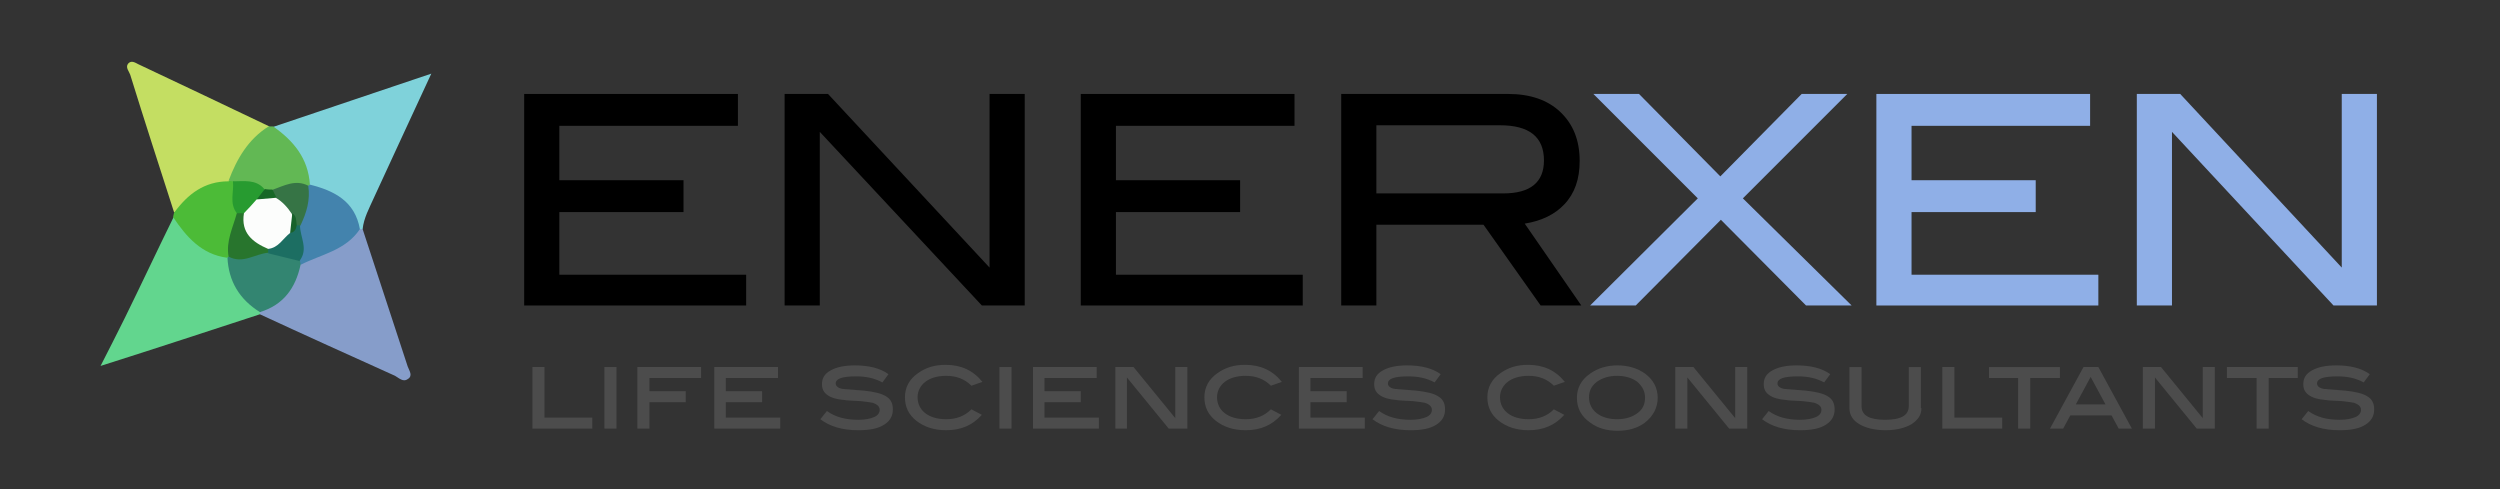
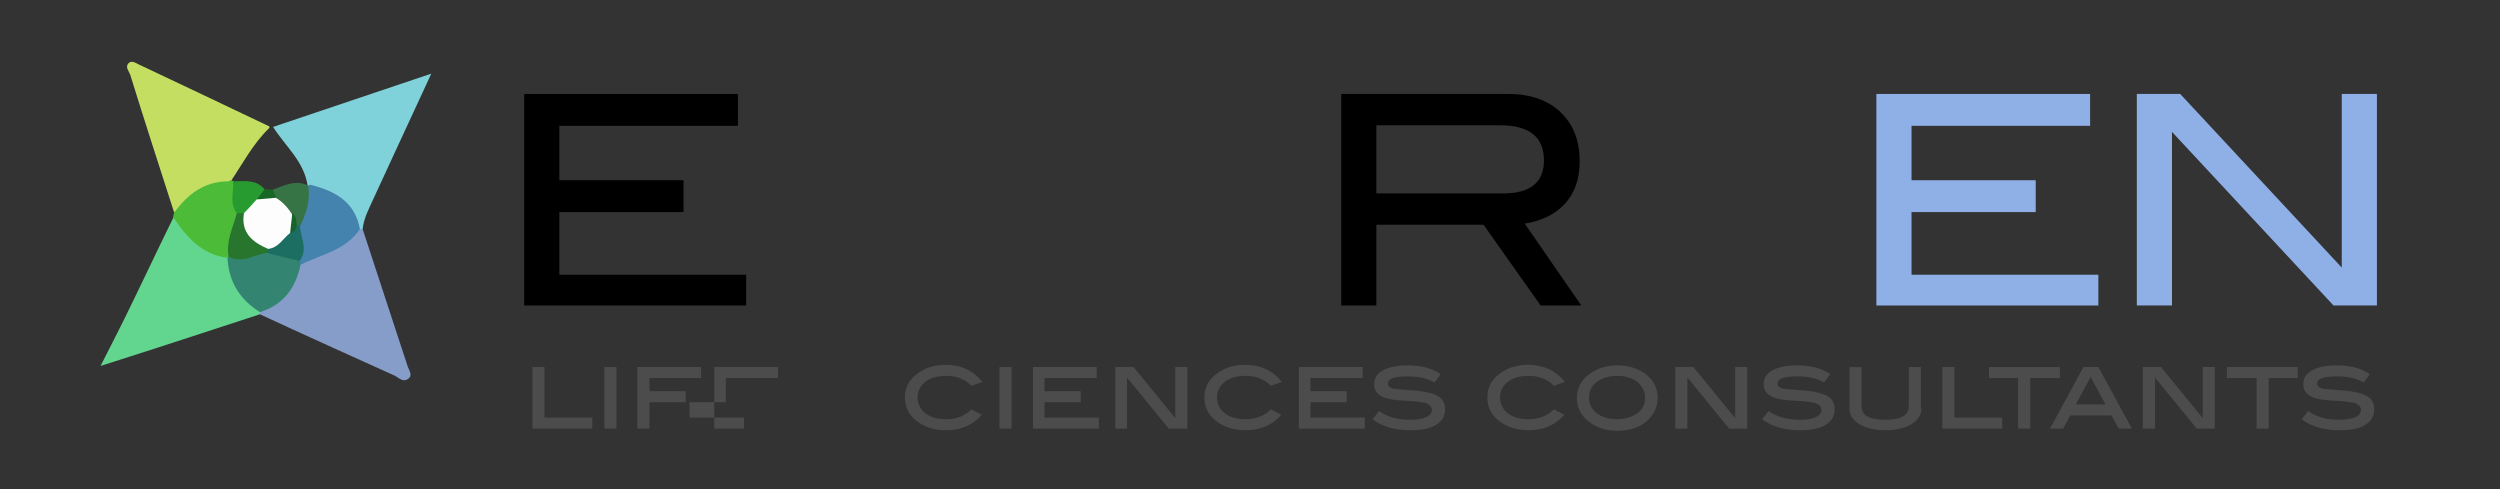
<svg xmlns="http://www.w3.org/2000/svg" version="1.1" id="Layer_1" x="0px" y="0px" viewBox="0 0 455 89" style="enable-background:new 0 0 455 89;" xml:space="preserve">
  <rect x="0" y="0" width="455" height="89" fill="#333333" stroke="none" />
  <style type="text/css">
	.st0{fill:#62D68E;}
	.st1{fill:#869DCA;}
	.st2{fill:#7FD2DA;}
	.st3{fill:#C4DE62;}
	.st4{fill:#4CBB37;}
	.st5{fill:#62B854;}
	.st6{fill:#338571;}
	.st7{fill:#4383AD;}
	.st8{fill:#28752D;}
	.st9{fill:#279B30;}
	.st10{fill:#367445;}
	.st11{fill:#176827;}
	.st12{fill:#1C6E62;}
	.st13{fill:#FCFDFC;}
	.st14{fill:#18622B;}
	.st15{fill:#8FAFE7;}
	.st16{fill:#4C4C4C;}
</style>
  <g>
    <path class="st0" d="M47.3,57.2c-9.5,3.1-18.9,6.2-29,9.4c1.6-3.1,3-5.9,4.4-8.7c3-6.1,5.9-12.3,8.9-18.4c0.7-0.2,1.2,0.2,1.5,0.7   c2,3.3,5.3,4.8,8.6,6.5c0.8,4,3.3,7,5.7,10.1C47.4,56.8,47.4,57,47.3,57.2z" />
    <path class="st1" d="M47.3,57.2c0-0.1,0-0.3,0-0.4c3-2.4,5.7-4.9,6.9-8.7c3.3-2.7,7.7-3.4,10.8-6.6c0.4-0.1,0.7,0,1,0.2   c2.7,8.3,5.5,16.7,8.2,25c0.3,0.8,1,1.7,0,2.3c-0.8,0.6-1.6-0.2-2.3-0.6C63.7,64.7,55.5,61,47.3,57.2z" />
    <path class="st2" d="M66,41.7c-0.2,0-0.4,0-0.6,0c-2.1-3.9-5.5-6.1-9.4-7.8c-0.6-4.5-4.1-7.3-6.3-10.8c9.4-3.2,18.8-6.3,28.8-9.7   c-3.7,8-7.1,15.3-10.5,22.7C67.2,37.9,66.2,39.7,66,41.7z" />
    <path class="st3" d="M31.7,38.7c-2.7-8.4-5.4-16.7-8-25.1c-0.2-0.6-0.9-1.3-0.4-2c0.6-0.7,1.3-0.2,1.9,0.1   C33.2,15.5,41.1,19.2,49,23c0,0.1,0.1,0.3,0,0.3c-3,2.9-4.9,6.6-7.2,10C37.8,33.9,35,36.8,31.7,38.7z" />
    <path class="st4" d="M31.7,38.7c2.5-3.4,5.5-5.7,9.9-5.7c0.4-0.3,0.7-0.2,1,0.1c1,1.7,0.5,3.7,1,5.6c0,2.6-1.1,5-1.5,7.5   c-0.2,0.4-0.4,0.6-0.8,0.7c-4.6-0.6-7.4-3.8-9.8-7.4C31.6,39.2,31.6,38.9,31.7,38.7z" />
-     <path class="st5" d="M42.4,33c-0.3,0-0.5-0.1-0.8-0.1c1.5-4,3.6-7.6,7.3-9.9c0.3,0,0.5,0,0.8,0c3.7,2.6,6.4,5.8,6.7,10.6   c-0.1,0.1-0.2,0.3-0.3,0.4c-2.2,0.2-4.3,0.7-6.5,1.1c-0.5,0-1.1,0-1.6-0.2C46.2,34,44.1,34.3,42.4,33z" />
    <path class="st6" d="M54.7,48.2c-0.9,4.2-3.1,7.3-7.4,8.6c-3.7-2.3-5.7-5.6-5.9-9.9c0,0,0.2-0.2,0.2-0.2c2.4-0.6,4.8-1.1,7.3-1.4   c2,0.3,4.1,0.5,5.7,1.9C54.9,47.5,54.9,47.9,54.7,48.2z" />
    <path class="st7" d="M54.7,48.2c0-0.3-0.1-0.5-0.1-0.8c-0.3-2.2-0.6-4.4-0.6-6.6c0.9-2.3,0.7-4.9,2.1-7c0,0,0.3-0.2,0.3-0.2   c4.4,1.1,8.2,3,9.1,8.1C62.9,45.6,58.4,46.3,54.7,48.2z" />
    <path class="st8" d="M48.8,46c-2.4,0.2-4.6,2.1-7.2,0.7c-0.5-2.8,0.8-5.3,1.5-7.9c0.4-0.4,0.9-0.4,1.5-0.2c0.8,2.7,2.6,4.7,4.6,6.5   C49.2,45.5,49.1,45.8,48.8,46z" />
    <path class="st9" d="M44.5,38.8c-0.5,0-0.9,0-1.4,0C41.7,37,42.6,35,42.4,33c2,0,4.2-0.4,5.7,1.4c0.4,1-0.5,1.4-0.8,2   C46.5,37.4,45.9,38.6,44.5,38.8z" />
    <path class="st10" d="M56.1,33.8c0.4,2.6-0.3,4.9-1.4,7.2c-0.2,0.3-0.5,0.3-0.8,0.1c-0.6-0.6-0.8-1.3-1.4-1.9   c-0.8-1-1.8-1.8-2.6-2.8c-0.3-0.6-0.6-1.2-0.2-1.9C51.7,33.8,53.8,32.6,56.1,33.8z" />
    <path class="st11" d="M49.6,34.5c0.2,0.5,0.5,1,0.7,1.4c-1.1,1-2.3,1-3.5,0.3c0.5-0.6,0.9-1.2,1.4-1.8   C48.7,34.5,49.1,34.5,49.6,34.5z" />
    <path class="st12" d="M54,41c0.2,0,0.4,0,0.6,0c0,2.2,1.6,4.3-0.1,6.5c-1.9-0.5-3.8-0.9-5.7-1.4c0-0.3,0-0.5,0-0.8   c1-1.3,2.3-2.3,3.5-3.3C52.9,41.6,53.4,41.2,54,41z" />
    <path class="st13" d="M52.8,42.4c-1.3,1-2.1,2.7-4,2.9c-2.8-1.2-5-2.9-4.4-6.5c0.8-0.8,1.6-1.7,2.3-2.5c1.2-0.1,2.3-0.2,3.5-0.3   c1.2,0.7,2.1,1.7,2.9,2.9C53.5,40.1,54.1,41.3,52.8,42.4z" />
    <path class="st14" d="M52.8,42.4c0.1-1.2,0.3-2.4,0.4-3.6c0.8,0.5,0.7,1.4,0.8,2.2C53.9,41.7,53.6,42.3,52.8,42.4z" />
  </g>
  <g>
    <path d="M135.8,55.6H95.4V17.1h38.9v5.8h-32.5v9.9h22.6v5.8h-22.6v11.4h34V55.6z" />
-     <path d="M186.6,55.6h-7.9L149.2,24v31.6h-6.4V17.1h7.9l29.4,31.6V17.1h6.4V55.6z" />
-     <path d="M237.1,55.6h-40.4V17.1h38.9v5.8h-32.5v9.9h22.6v5.8h-22.6v11.4h34V55.6z" />
    <path d="M287.8,55.6h-7.4L270,40.9h-19.5v14.7h-6.4V17.1h30.4c4,0,7.2,1.1,9.5,3.3c2.3,2.2,3.5,5.1,3.5,8.9c0,3.3-0.9,5.9-2.8,7.9   c-1.7,1.8-4.1,3-7.2,3.5L287.8,55.6z M273.6,35.2c4.9,0,7.4-2,7.4-6c0-4.3-2.7-6.4-8-6.4h-22.5v12.4H273.6z" />
-     <path class="st15" d="M337,55.6h-8.3L313.2,40l-15.5,15.6h-8.3L309,36.1l-19-19h8.3l14.8,15l14.8-15h8.3l-19,19L337,55.6z" />
    <path class="st15" d="M381.9,55.6h-40.4V17.1h38.9v5.8h-32.5v9.9h22.6v5.8h-22.6v11.4h34V55.6z" />
    <path class="st15" d="M432.6,55.6h-7.9L395.3,24v31.6h-6.4V17.1h7.9l29.4,31.6V17.1h6.4V55.6z" />
  </g>
  <g>
    <path class="st16" d="M107.8,78H96.9V66.8h2.2V76h8.7V78z" />
    <path class="st16" d="M112.2,78H110V66.8h2.2V78z" />
    <path class="st16" d="M127.7,68.8h-9.5v2.4h6.6v2h-6.6V78h-2.2V66.8h11.6V68.8z" />
-     <path class="st16" d="M142.1,78H130V66.8h11.6v2h-9.5v2.4h6.6v2h-6.6V76h9.9V78z" />
-     <path class="st16" d="M160.6,69.6c-1.5-0.8-3-1.1-4.8-1.1c-2.5,0-3.7,0.4-3.7,1.3c0,0.5,0.5,0.9,1.4,1c1.3,0.1,2.6,0.2,3.8,0.3   c1.8,0.2,3.1,0.5,3.9,1c0.9,0.5,1.3,1.3,1.3,2.4c0,1.2-0.5,2.1-1.6,2.8c-1.1,0.7-2.6,1-4.7,1c-2.9,0-5.2-0.7-6.9-2l1.2-1.5   c1.5,1.1,3.4,1.6,5.7,1.6c1.3,0,2.2-0.2,2.9-0.5s1-0.8,1-1.3c0-0.6-0.4-1-1.3-1.3c-0.5-0.1-1.2-0.2-2.2-0.3   c-1.6-0.1-2.5-0.1-2.9-0.2c-1.4-0.1-2.4-0.4-3.1-0.9c-0.7-0.5-1-1.1-1-2c0-1.1,0.5-1.9,1.6-2.5c1.1-0.6,2.5-0.9,4.4-0.9   c2.5,0,4.6,0.5,6.1,1.6L160.6,69.6z" />
+     <path class="st16" d="M142.1,78H130V66.8h11.6v2h-9.5v2.4v2h-6.6V76h9.9V78z" />
    <path class="st16" d="M178.8,69.5l-2,0.7c-1.2-1.2-2.7-1.8-4.6-1.8c-1.6,0-2.9,0.4-3.8,1.1c-0.9,0.7-1.4,1.7-1.4,2.8   c0,1.2,0.5,2.2,1.4,2.9c0.9,0.7,2.2,1.1,3.8,1.1c1.9,0,3.4-0.6,4.6-1.8l1.9,1c-1.7,1.9-3.8,2.8-6.5,2.8c-2.2,0-4-0.6-5.4-1.7   c-1.4-1.1-2.1-2.5-2.1-4.3c0-1.8,0.8-3.3,2.4-4.4c1.4-1,3-1.5,5-1.5C174.9,66.4,177.1,67.4,178.8,69.5z" />
    <path class="st16" d="M184.1,78h-2.2V66.8h2.2V78z" />
    <path class="st16" d="M200.1,78H188V66.8h11.6v2h-9.5v2.4h6.6v2h-6.6V76h9.9V78z" />
    <path class="st16" d="M216,78h-3.3l-7.6-9.3V78H203V66.8h3.3l7.6,9.3v-9.3h2.2V78z" />
    <path class="st16" d="M233.3,69.5l-2,0.7c-1.2-1.2-2.7-1.8-4.6-1.8c-1.6,0-2.9,0.4-3.8,1.1c-0.9,0.7-1.4,1.7-1.4,2.8   c0,1.2,0.5,2.2,1.4,2.9c0.9,0.7,2.2,1.1,3.8,1.1c1.9,0,3.4-0.6,4.6-1.8l1.9,1c-1.7,1.9-3.8,2.8-6.5,2.8c-2.2,0-4-0.6-5.4-1.7   c-1.4-1.1-2.1-2.5-2.1-4.3c0-1.8,0.8-3.3,2.4-4.4c1.4-1,3-1.5,5-1.5C229.4,66.4,231.6,67.4,233.3,69.5z" />
    <path class="st16" d="M248.5,78h-12.1V66.8h11.6v2h-9.5v2.4h6.6v2h-6.6V76h9.9V78z" />
    <path class="st16" d="M261.1,69.6c-1.5-0.8-3-1.1-4.8-1.1c-2.5,0-3.7,0.4-3.7,1.3c0,0.5,0.5,0.9,1.4,1c1.3,0.1,2.6,0.2,3.8,0.3   c1.8,0.2,3.1,0.5,3.9,1c0.9,0.5,1.3,1.3,1.3,2.4c0,1.2-0.5,2.1-1.6,2.8c-1.1,0.7-2.6,1-4.7,1c-2.9,0-5.2-0.7-6.9-2l1.2-1.5   c1.5,1.1,3.4,1.6,5.7,1.6c1.3,0,2.2-0.2,2.9-0.5s1-0.8,1-1.3c0-0.6-0.4-1-1.3-1.3c-0.5-0.1-1.2-0.2-2.2-0.3   c-1.6-0.1-2.5-0.1-2.9-0.2c-1.4-0.1-2.4-0.4-3.1-0.9c-0.7-0.5-1-1.1-1-2c0-1.1,0.5-1.9,1.6-2.5s2.5-0.9,4.4-0.9   c2.5,0,4.6,0.5,6.1,1.6L261.1,69.6z" />
    <path class="st16" d="M284.8,69.5l-2,0.7c-1.2-1.2-2.7-1.8-4.6-1.8c-1.6,0-2.9,0.4-3.8,1.1c-0.9,0.7-1.4,1.7-1.4,2.8   c0,1.2,0.5,2.2,1.4,2.9c0.9,0.7,2.2,1.1,3.8,1.1c1.9,0,3.4-0.6,4.6-1.8l1.9,1c-1.7,1.9-3.8,2.8-6.5,2.8c-2.2,0-4-0.6-5.4-1.7   c-1.4-1.1-2.1-2.5-2.1-4.3c0-1.8,0.8-3.3,2.4-4.4c1.4-1,3-1.5,5-1.5C280.9,66.4,283.1,67.4,284.8,69.5z" />
    <path class="st16" d="M301.7,72.4c0,1.8-0.8,3.3-2.3,4.5c-1.3,1-3,1.5-5,1.5s-3.7-0.5-5-1.5c-1.6-1.1-2.4-2.6-2.4-4.5   c0-1.8,0.8-3.3,2.4-4.4c1.4-1,3.1-1.5,5-1.5c1.9,0,3.6,0.5,5,1.5C300.9,69.1,301.7,70.6,301.7,72.4z M299.4,72.4   c0-1.2-0.5-2.1-1.4-2.9c-0.9-0.7-2.2-1.1-3.7-1.1c-1.5,0-2.7,0.4-3.7,1.1c-1,0.8-1.4,1.7-1.4,2.8c0,1.2,0.5,2.2,1.4,2.9   c0.9,0.7,2.2,1.1,3.7,1.1c1.5,0,2.8-0.4,3.7-1.1C299,74.5,299.4,73.5,299.4,72.4z" />
    <path class="st16" d="M318,78h-3.3l-7.6-9.3V78h-2.2V66.8h3.3l7.6,9.3v-9.3h2.2V78z" />
    <path class="st16" d="M332,69.6c-1.5-0.8-3-1.1-4.8-1.1c-2.5,0-3.7,0.4-3.7,1.3c0,0.5,0.5,0.9,1.4,1c1.3,0.1,2.6,0.2,3.8,0.3   c1.8,0.2,3.1,0.5,3.9,1c0.9,0.5,1.3,1.3,1.3,2.4c0,1.2-0.5,2.1-1.6,2.8c-1.1,0.7-2.6,1-4.7,1c-2.9,0-5.2-0.7-6.9-2l1.2-1.5   c1.5,1.1,3.4,1.6,5.7,1.6c1.3,0,2.2-0.2,2.9-0.5s1-0.8,1-1.3c0-0.6-0.4-1-1.3-1.3c-0.5-0.1-1.2-0.2-2.2-0.3   c-1.6-0.1-2.5-0.1-2.9-0.2c-1.4-0.1-2.4-0.4-3.1-0.9c-0.7-0.5-1-1.1-1-2c0-1.1,0.5-1.9,1.6-2.5s2.5-0.9,4.4-0.9   c2.5,0,4.6,0.5,6.1,1.6L332,69.6z" />
    <path class="st16" d="M349.7,74.3c0,1.2-0.6,2.1-1.8,2.9c-1.2,0.7-2.8,1.1-4.7,1.1c-2,0-3.6-0.4-4.8-1.1c-1.2-0.7-1.8-1.7-1.8-2.9   v-7.5h2.2v7.1c0,1.7,1.4,2.5,4.3,2.5c2.9,0,4.3-0.8,4.3-2.5v-7.1h2.2V74.3z" />
    <path class="st16" d="M364.3,78h-10.8V66.8h2.2V76h8.7V78z" />
    <path class="st16" d="M374.9,68.8h-5.4V78h-2.2v-9.2H362v-2h12.9V68.8z" />
    <path class="st16" d="M388,78h-2.4l-1.3-2.4h-7.5l-1.3,2.4h-2.4l6.1-11.2h2.7L388,78z M383.2,73.6l-2.7-5l-2.7,5H383.2z" />
    <path class="st16" d="M403.1,78h-3.3l-7.6-9.3V78h-2.2V66.8h3.3l7.6,9.3v-9.3h2.2V78z" />
    <path class="st16" d="M418.3,68.8h-5.4V78h-2.2v-9.2h-5.4v-2h12.9V68.8z" />
    <path class="st16" d="M430.2,69.6c-1.5-0.8-3-1.1-4.8-1.1c-2.5,0-3.7,0.4-3.7,1.3c0,0.5,0.5,0.9,1.4,1c1.3,0.1,2.6,0.2,3.8,0.3   c1.8,0.2,3.1,0.5,3.9,1c0.9,0.5,1.3,1.3,1.3,2.4c0,1.2-0.5,2.1-1.6,2.8c-1.1,0.7-2.6,1-4.7,1c-2.9,0-5.2-0.7-6.9-2l1.2-1.5   c1.5,1.1,3.4,1.6,5.7,1.6c1.3,0,2.2-0.2,2.9-0.5s1-0.8,1-1.3c0-0.6-0.4-1-1.3-1.3c-0.5-0.1-1.2-0.2-2.2-0.3   c-1.6-0.1-2.5-0.1-2.9-0.2c-1.4-0.1-2.4-0.4-3.1-0.9c-0.7-0.5-1-1.1-1-2c0-1.1,0.5-1.9,1.6-2.5s2.5-0.9,4.4-0.9   c2.5,0,4.6,0.5,6.1,1.6L430.2,69.6z" />
  </g>
</svg>